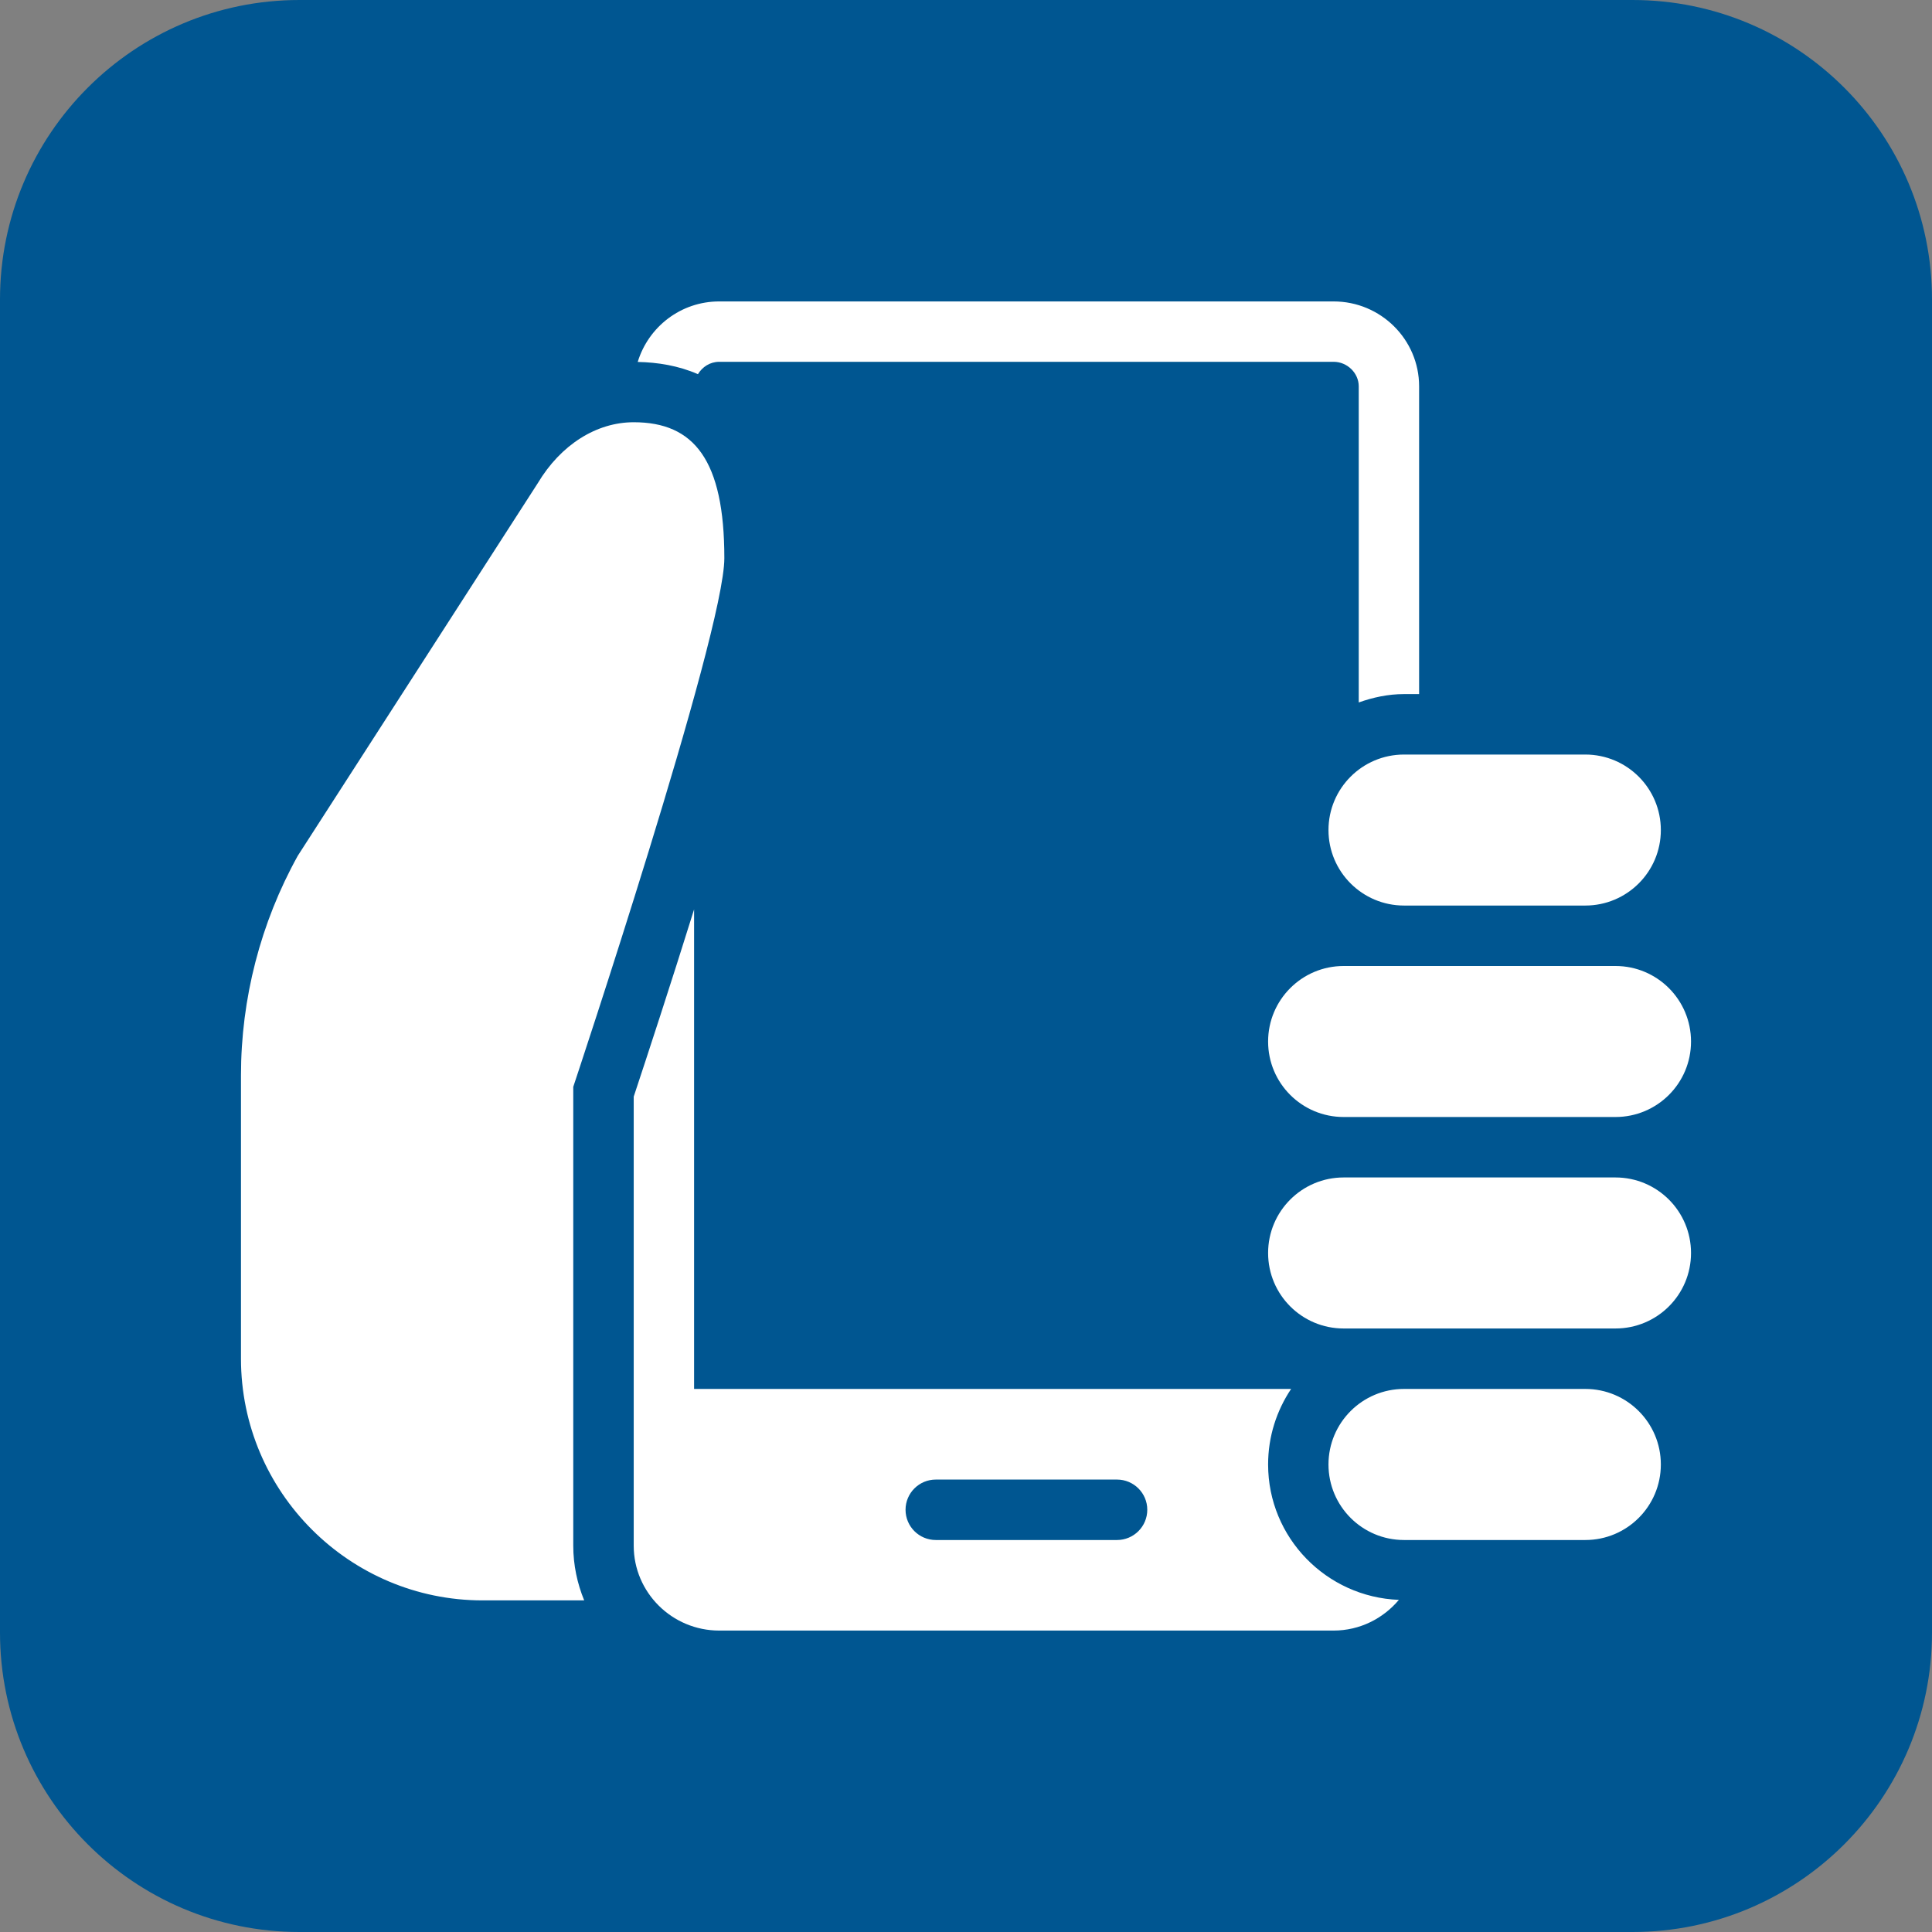
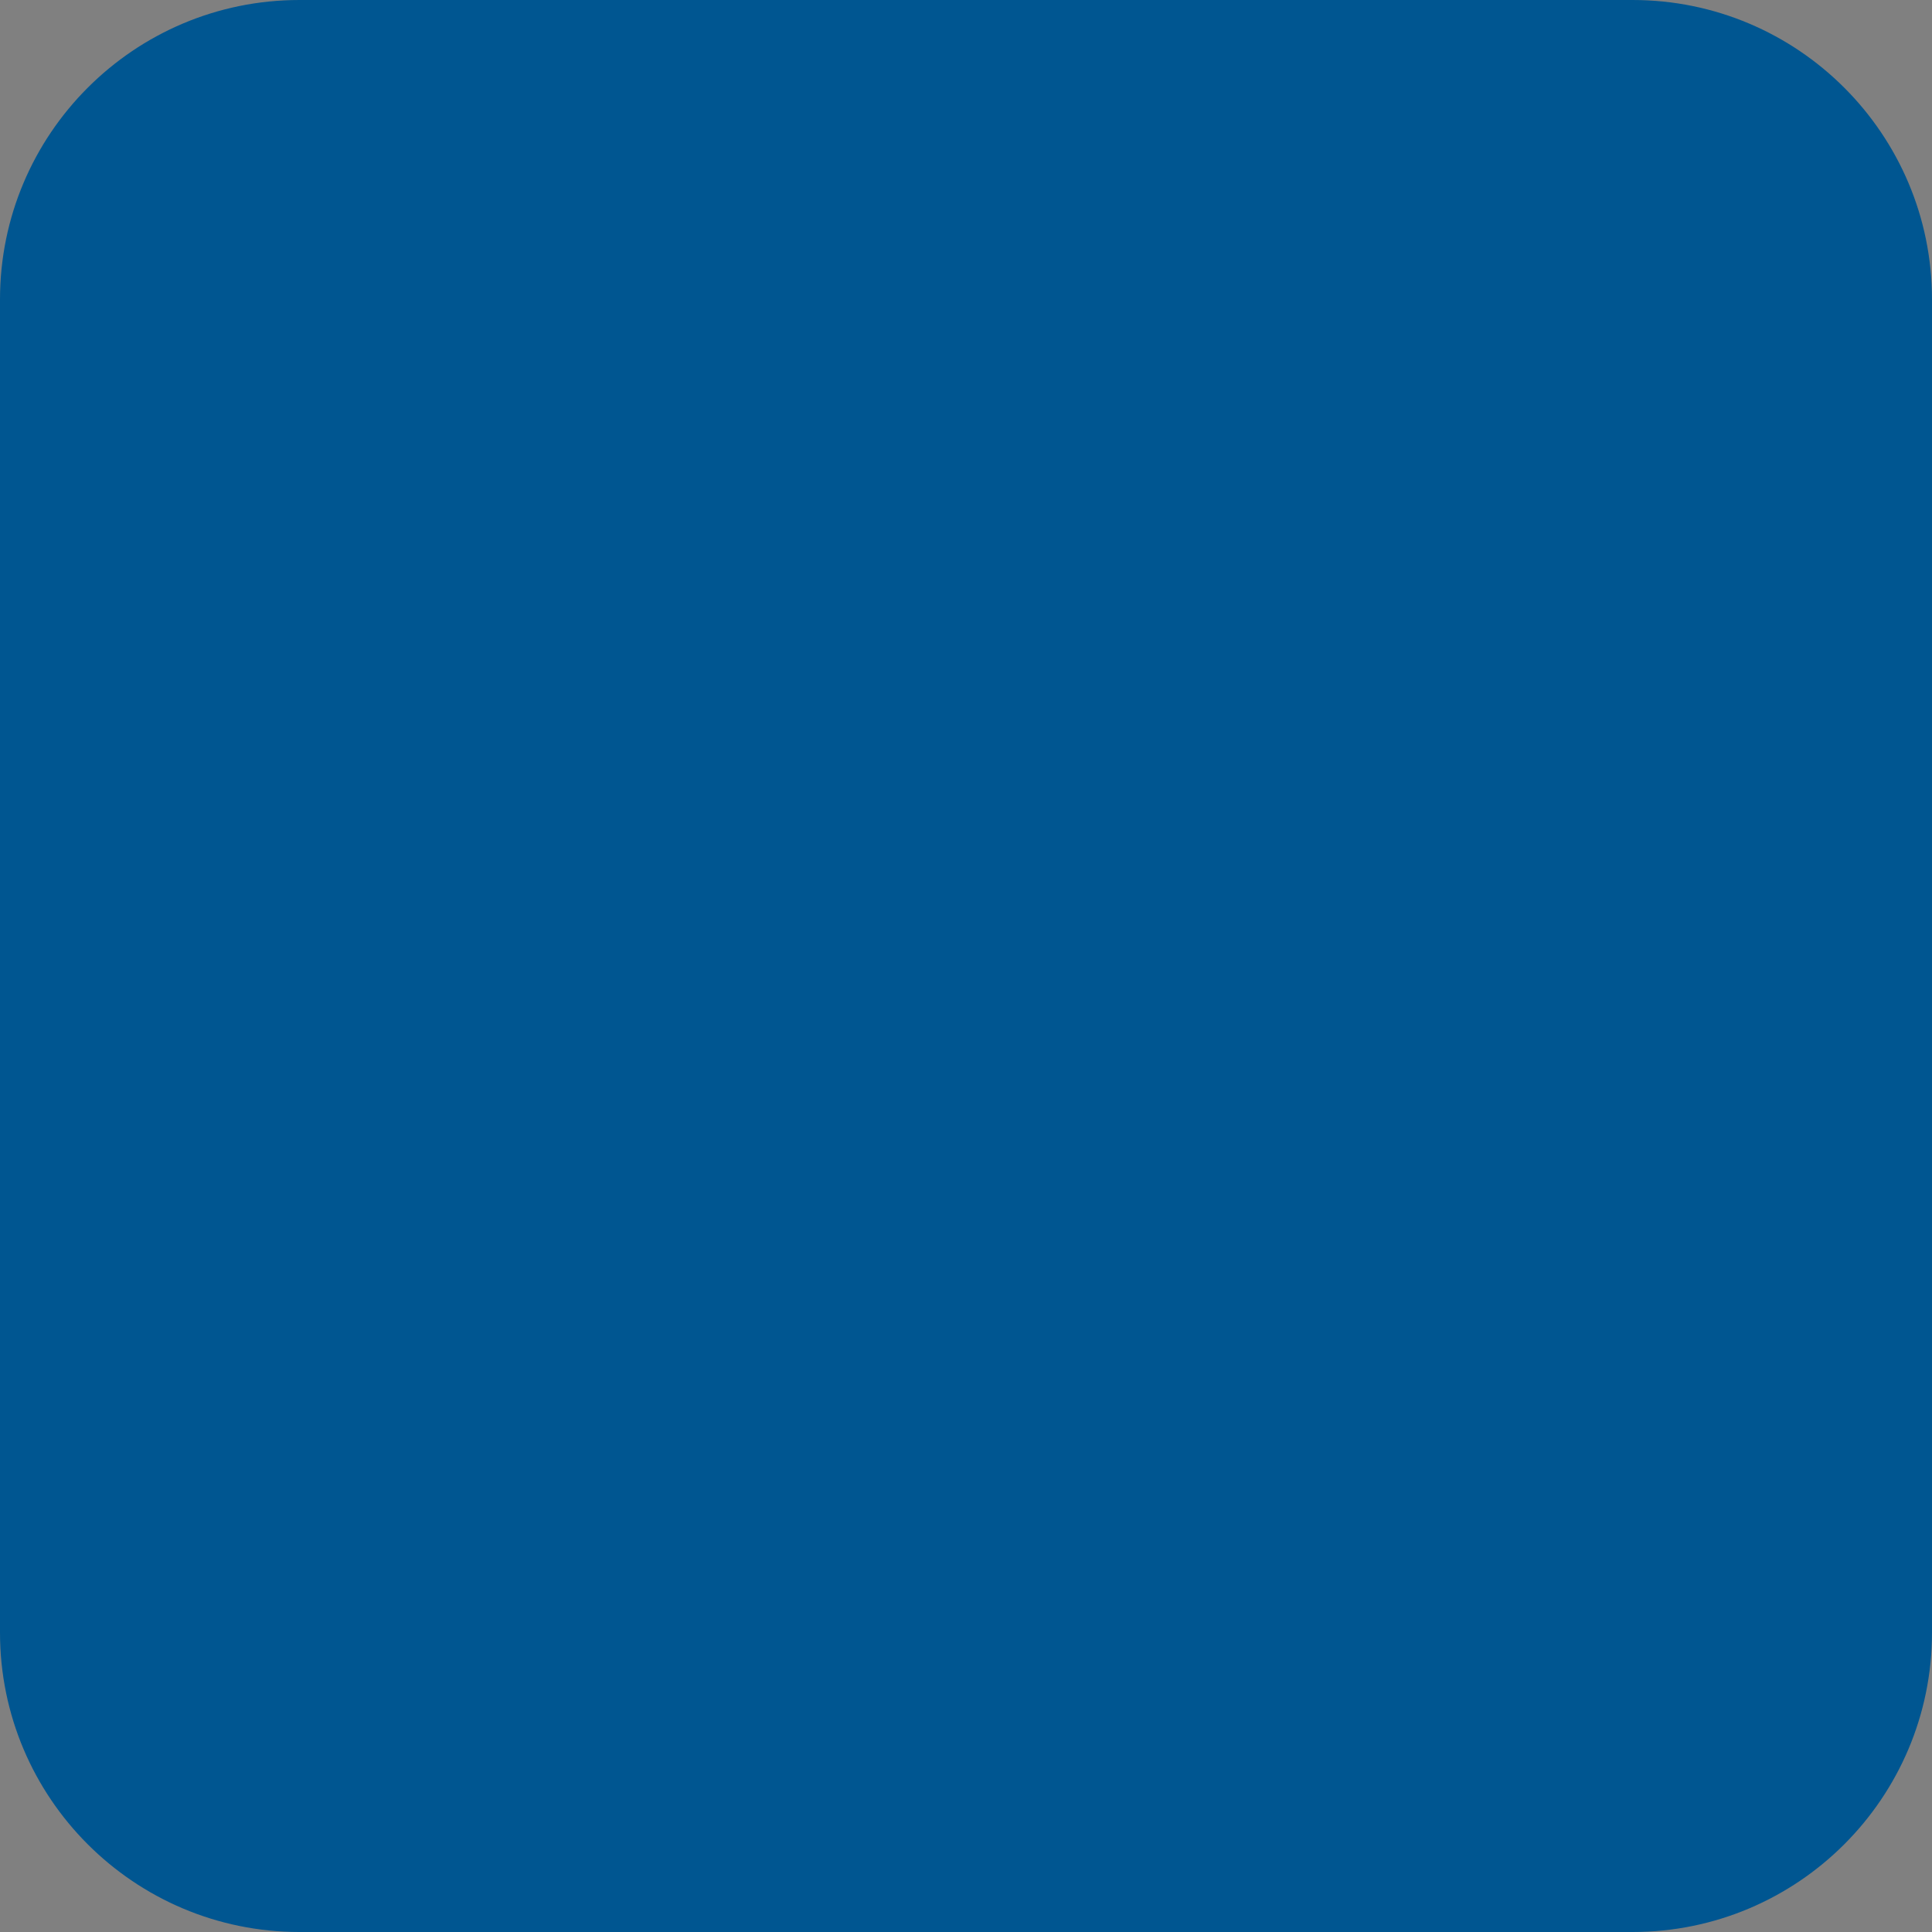
<svg xmlns="http://www.w3.org/2000/svg" viewBox="0 0 100 100" width="100px" height="100px">
  <rect x="0" y="0" width="100" height="100" fill="#808080" stroke="none" />
  <g id="surface5248932">
    <path style=" stroke:none;fill-rule:nonzero;fill:rgb(0%,33.725%,56.863%);fill-opacity:1;" d="M 15.5 100 C 6.941 100 0 93.059 0 84.5 L 0 15.5 C 0 6.941 6.941 0 15.5 0 L 84.5 0 C 93.059 0 100 6.941 100 15.5 L 100 84.5 C 100 93.059 93.059 100 84.5 100 Z M 15.5 100 " />
-     <path style=" stroke:none;fill-rule:nonzero;fill:rgb(100%,100%,100%);fill-opacity:1;" d="M 37.227 15.602 C 35.23 15.602 33.559 16.926 33.008 18.734 C 34.039 18.754 35.117 18.926 36.125 19.367 C 36.352 18.992 36.75 18.727 37.227 18.727 L 69.027 18.727 C 69.734 18.727 70.328 19.309 70.328 19.996 L 70.328 36.359 C 71.062 36.098 71.844 35.926 72.672 35.926 L 73.453 35.926 L 73.453 19.996 C 73.453 17.574 71.469 15.602 69.027 15.602 Z M 32.801 21.855 C 30.875 21.855 29.027 23.016 27.836 25.008 L 15.414 44.293 C 13.488 47.762 12.473 51.691 12.473 55.66 L 12.473 70.328 C 12.473 77.223 18.086 82.836 24.98 82.836 L 30.238 82.836 C 29.879 81.961 29.672 81.008 29.672 80.004 L 29.672 56.254 C 29.672 56.254 37.492 32.801 37.492 28.891 C 37.492 23.809 35.926 21.855 32.801 21.855 Z M 72.672 39.055 C 70.512 39.055 68.762 40.805 68.762 42.965 C 68.762 45.121 70.512 46.871 72.672 46.871 L 82.055 46.871 C 84.215 46.871 85.965 45.121 85.965 42.965 C 85.965 40.805 84.215 39.055 82.055 39.055 Z M 35.926 47.07 C 34.699 51 33.516 54.605 32.801 56.762 L 32.801 80.004 C 32.801 82.426 34.785 84.398 37.227 84.398 L 69.023 84.398 C 70.387 84.398 71.594 83.773 72.406 82.809 C 68.652 82.664 65.637 79.59 65.637 75.801 C 65.637 74.355 66.078 73.012 66.828 71.891 L 35.926 71.891 Z M 69.547 50 C 67.387 50 65.637 51.75 65.637 53.91 C 65.637 56.07 67.387 57.816 69.547 57.816 L 83.617 57.816 C 85.777 57.816 87.527 56.07 87.527 53.91 C 87.527 51.75 85.777 50 83.617 50 Z M 69.547 60.945 C 67.387 60.945 65.637 62.695 65.637 64.855 C 65.637 67.016 67.387 68.762 69.547 68.762 L 83.617 68.762 C 85.777 68.762 87.527 67.016 87.527 64.855 C 87.527 62.695 85.777 60.945 83.617 60.945 Z M 72.672 71.891 C 70.512 71.891 68.762 73.641 68.762 75.801 C 68.762 77.961 70.512 79.711 72.672 79.711 L 82.055 79.711 C 84.215 79.711 85.965 77.961 85.965 75.801 C 85.965 73.641 84.215 71.891 82.055 71.891 Z M 48.438 76.582 L 57.816 76.582 C 58.68 76.582 59.383 77.281 59.383 78.145 C 59.383 79.012 58.68 79.711 57.816 79.711 L 48.438 79.711 C 47.574 79.711 46.871 79.012 46.871 78.145 C 46.871 77.281 47.574 76.582 48.438 76.582 Z M 48.438 76.582 " />
  </g>
</svg>